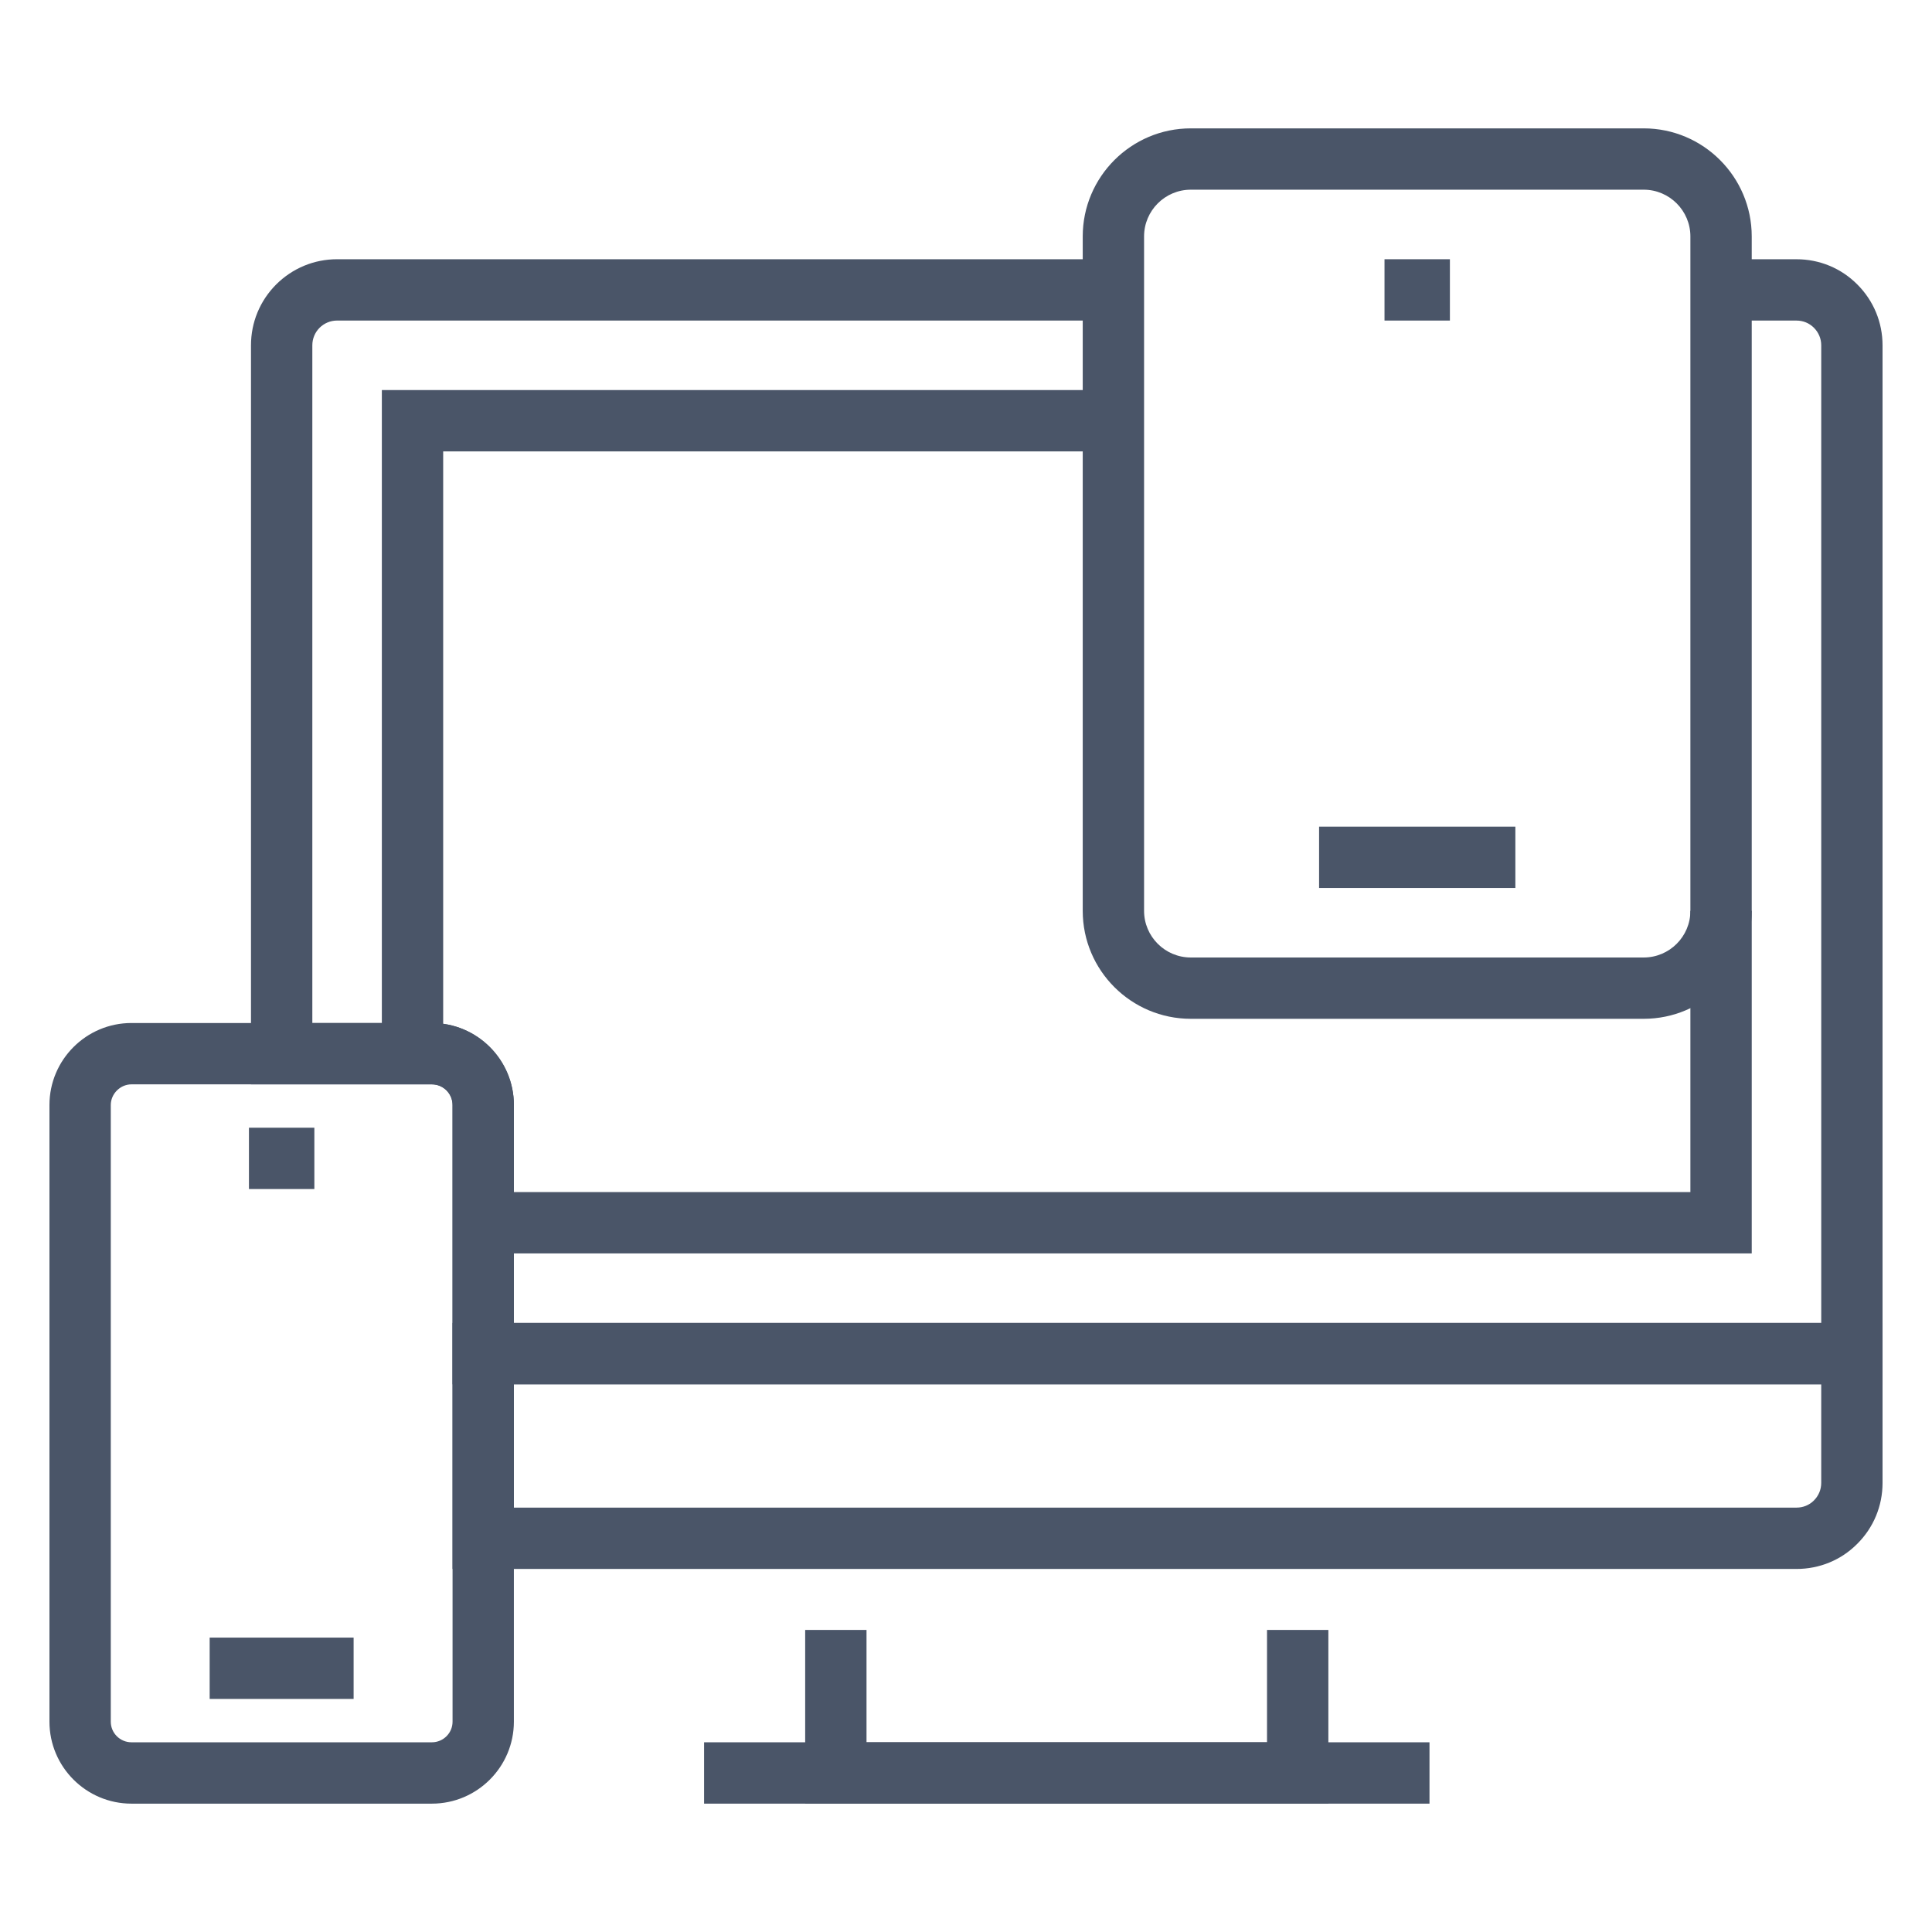
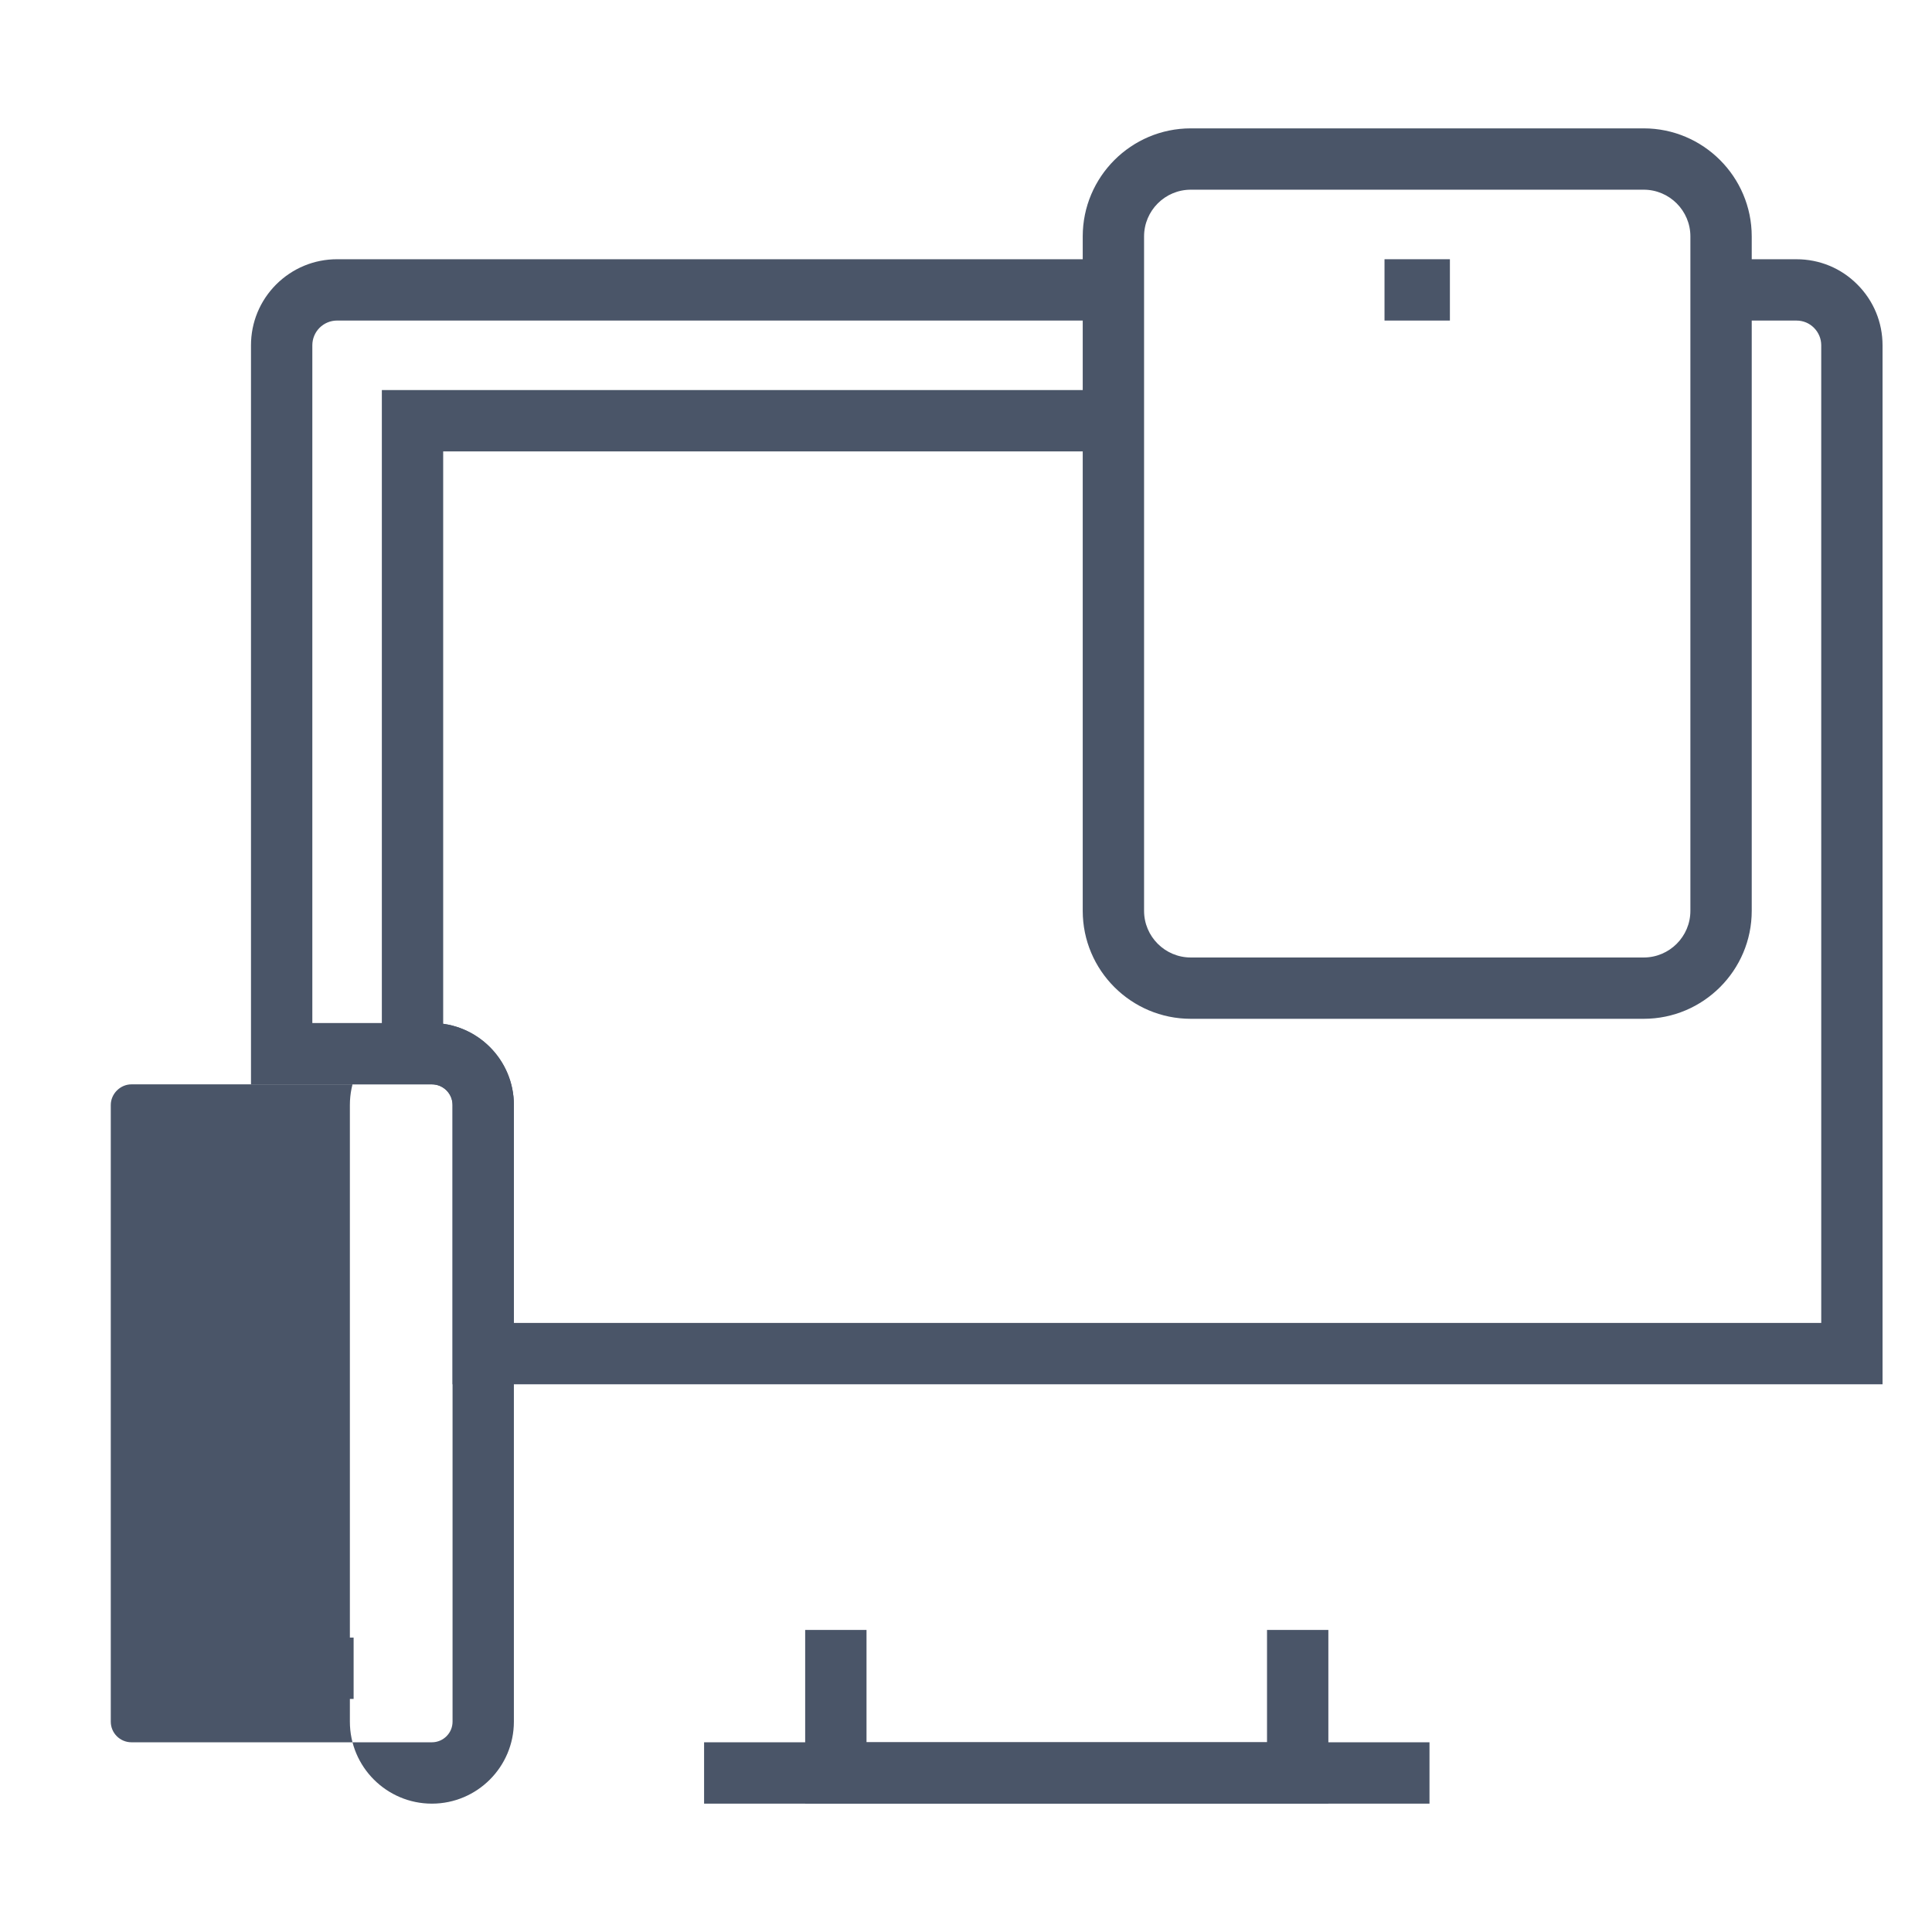
<svg xmlns="http://www.w3.org/2000/svg" version="1.1" id="Layer_1" x="0px" y="0px" width="124px" height="124px" viewBox="0 0 124 124" enable-background="new 0 0 124 124" xml:space="preserve">
  <g>
    <g>
      <polygon fill="#4A5568" points="85.257,115.762 51.678,115.762 51.678,104.613 55.615,104.613 55.615,111.824 81.32,111.824     81.32,104.613 85.257,104.613   " />
      <rect x="45.19" y="111.824" fill="#4A5568" width="46.558" height="3.938" />
      <path fill="#4A5568" d="M120.826,88.846H29.045V70.922c0-0.732-0.595-1.326-1.326-1.326H16.109V22.162    c0-1.471,0.573-2.856,1.613-3.902c1.053-1.048,2.44-1.622,3.913-1.622h49.826v3.936H21.635c-0.425,0-0.826,0.167-1.128,0.468    c-0.294,0.296-0.461,0.697-0.461,1.12v43.498h7.674c2.901,0,5.262,2.36,5.262,5.263v13.986h83.909V22.162    c0-0.422-0.166-0.822-0.469-1.125c-0.297-0.299-0.693-0.462-1.119-0.462h-4.841v-3.936h4.841c1.481,0,2.869,0.576,3.908,1.622    c1.041,1.043,1.615,2.43,1.615,3.902V88.846z" />
-       <path fill="#4A5568" d="M115.303,100.699H29.045V84.908h91.781v10.268c0,1.48-0.576,2.869-1.623,3.91    C118.176,100.123,116.788,100.699,115.303,100.699z M32.981,96.762h82.321c0.428,0,0.822-0.162,1.115-0.455    c0.309-0.309,0.473-0.705,0.473-1.131v-6.33H32.981V96.762z" />
-       <polygon fill="#4A5568" points="112.43,80.447 31.013,80.447 31.013,76.51 108.493,76.51 108.493,58.46 112.43,58.46   " />
      <polygon fill="#4A5568" points="28.444,67.627 24.508,67.627 24.508,25.035 71.461,25.035 71.461,28.972 28.444,28.972   " />
    </g>
    <g>
      <rect x="15.978" y="72.379" fill="#4A5568" width="4.198" height="3.936" />
      <rect x="13.457" y="105.105" fill="#4A5568" width="9.239" height="3.936" />
-       <path fill="#4A5568" d="M27.72,115.762H8.438c-2.903,0-5.264-2.359-5.264-5.26v-39.58c0-2.902,2.361-5.263,5.264-5.263H27.72    c2.901,0,5.262,2.36,5.262,5.263v39.58C32.981,113.402,30.621,115.762,27.72,115.762z M8.438,69.596    c-0.72,0-1.328,0.607-1.328,1.326v39.58c0,0.729,0.596,1.322,1.328,1.322H27.72c0.73,0,1.326-0.594,1.326-1.322v-39.58    c0-0.732-0.595-1.326-1.326-1.326H8.438z" />
+       <path fill="#4A5568" d="M27.72,115.762c-2.903,0-5.264-2.359-5.264-5.26v-39.58c0-2.902,2.361-5.263,5.264-5.263H27.72    c2.901,0,5.262,2.36,5.262,5.263v39.58C32.981,113.402,30.621,115.762,27.72,115.762z M8.438,69.596    c-0.72,0-1.328,0.607-1.328,1.326v39.58c0,0.729,0.596,1.322,1.328,1.322H27.72c0.73,0,1.326-0.594,1.326-1.322v-39.58    c0-0.732-0.595-1.326-1.326-1.326H8.438z" />
    </g>
    <g>
      <rect x="88.861" y="16.638" fill="#4A5568" width="4.197" height="3.936" />
-       <rect x="84.662" y="53.056" fill="#4A5568" width="12.597" height="3.937" />
      <path fill="#4A5568" d="M105.496,65.389H76.428c-3.824,0-6.936-3.107-6.936-6.929V15.174c0-3.824,3.111-6.935,6.936-6.935h29.068    c3.822,0,6.934,3.111,6.934,6.935V58.46C112.43,62.281,109.318,65.389,105.496,65.389z M76.428,12.175    c-1.654,0-2.999,1.345-2.999,2.999V58.46c0,1.65,1.345,2.994,2.999,2.994h29.068c1.652,0,2.997-1.343,2.997-2.994V15.174    c0-1.653-1.345-2.999-2.997-2.999H76.428z" />
    </g>
  </g>
</svg>